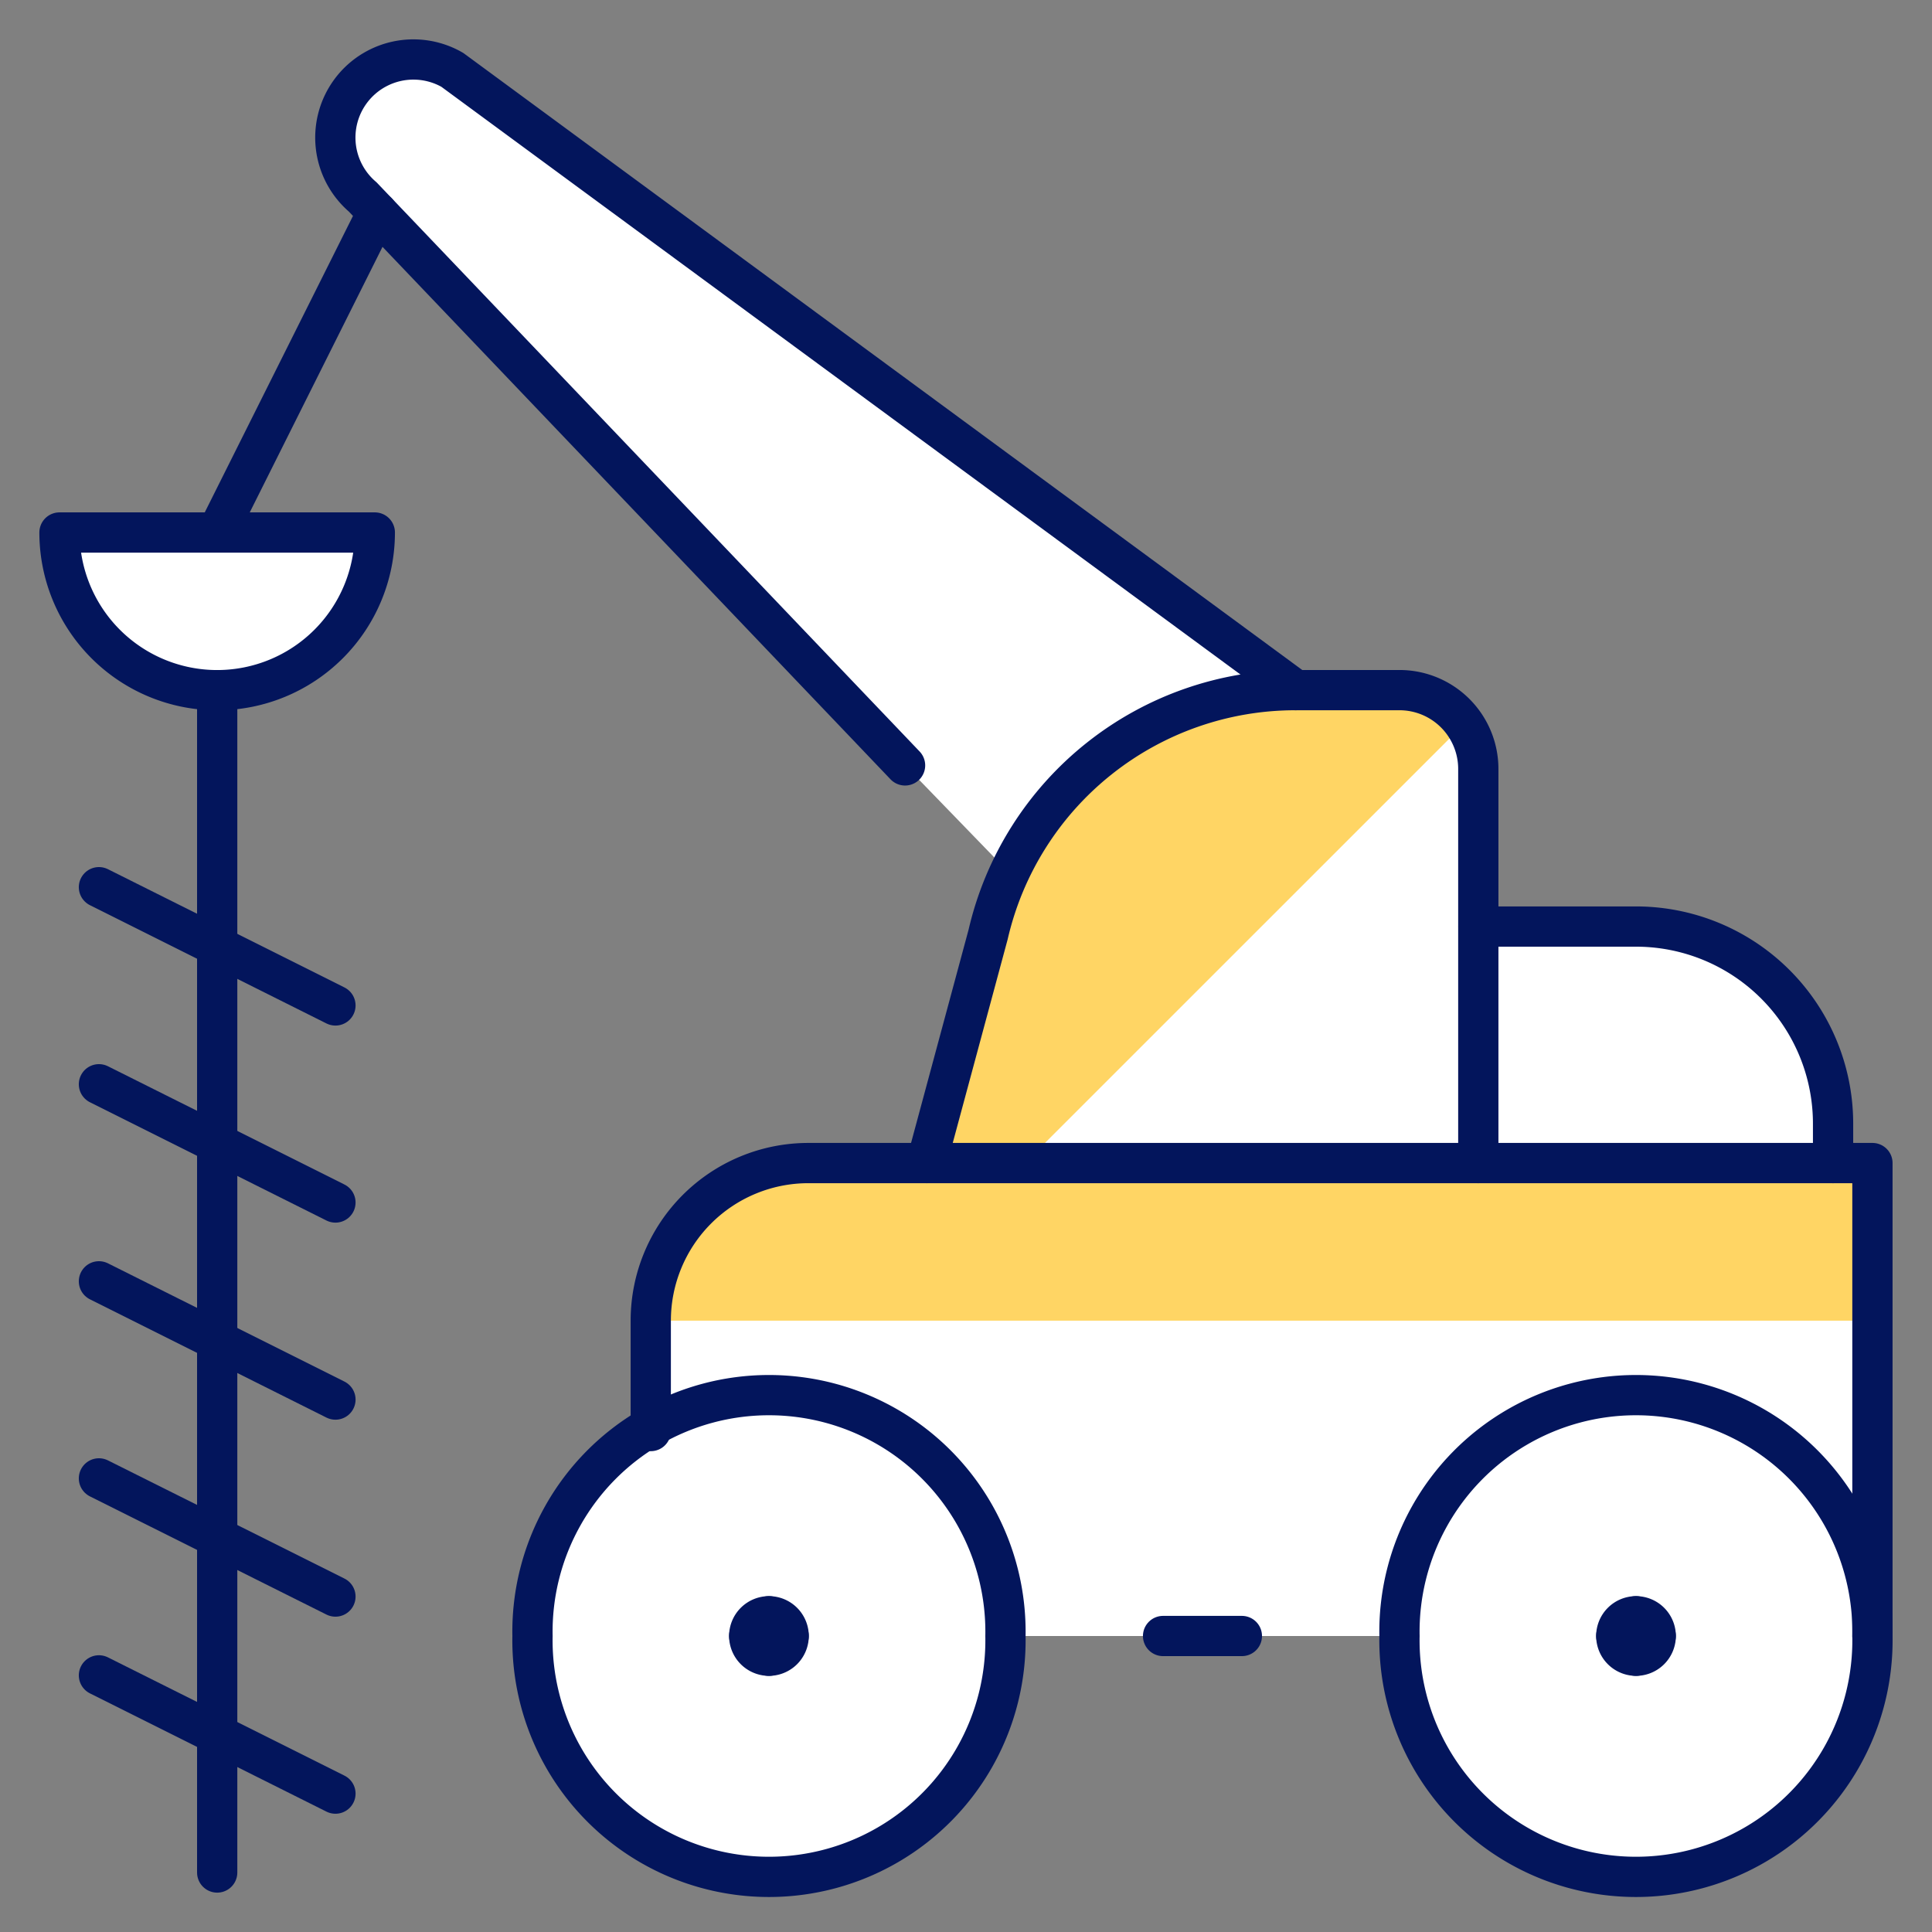
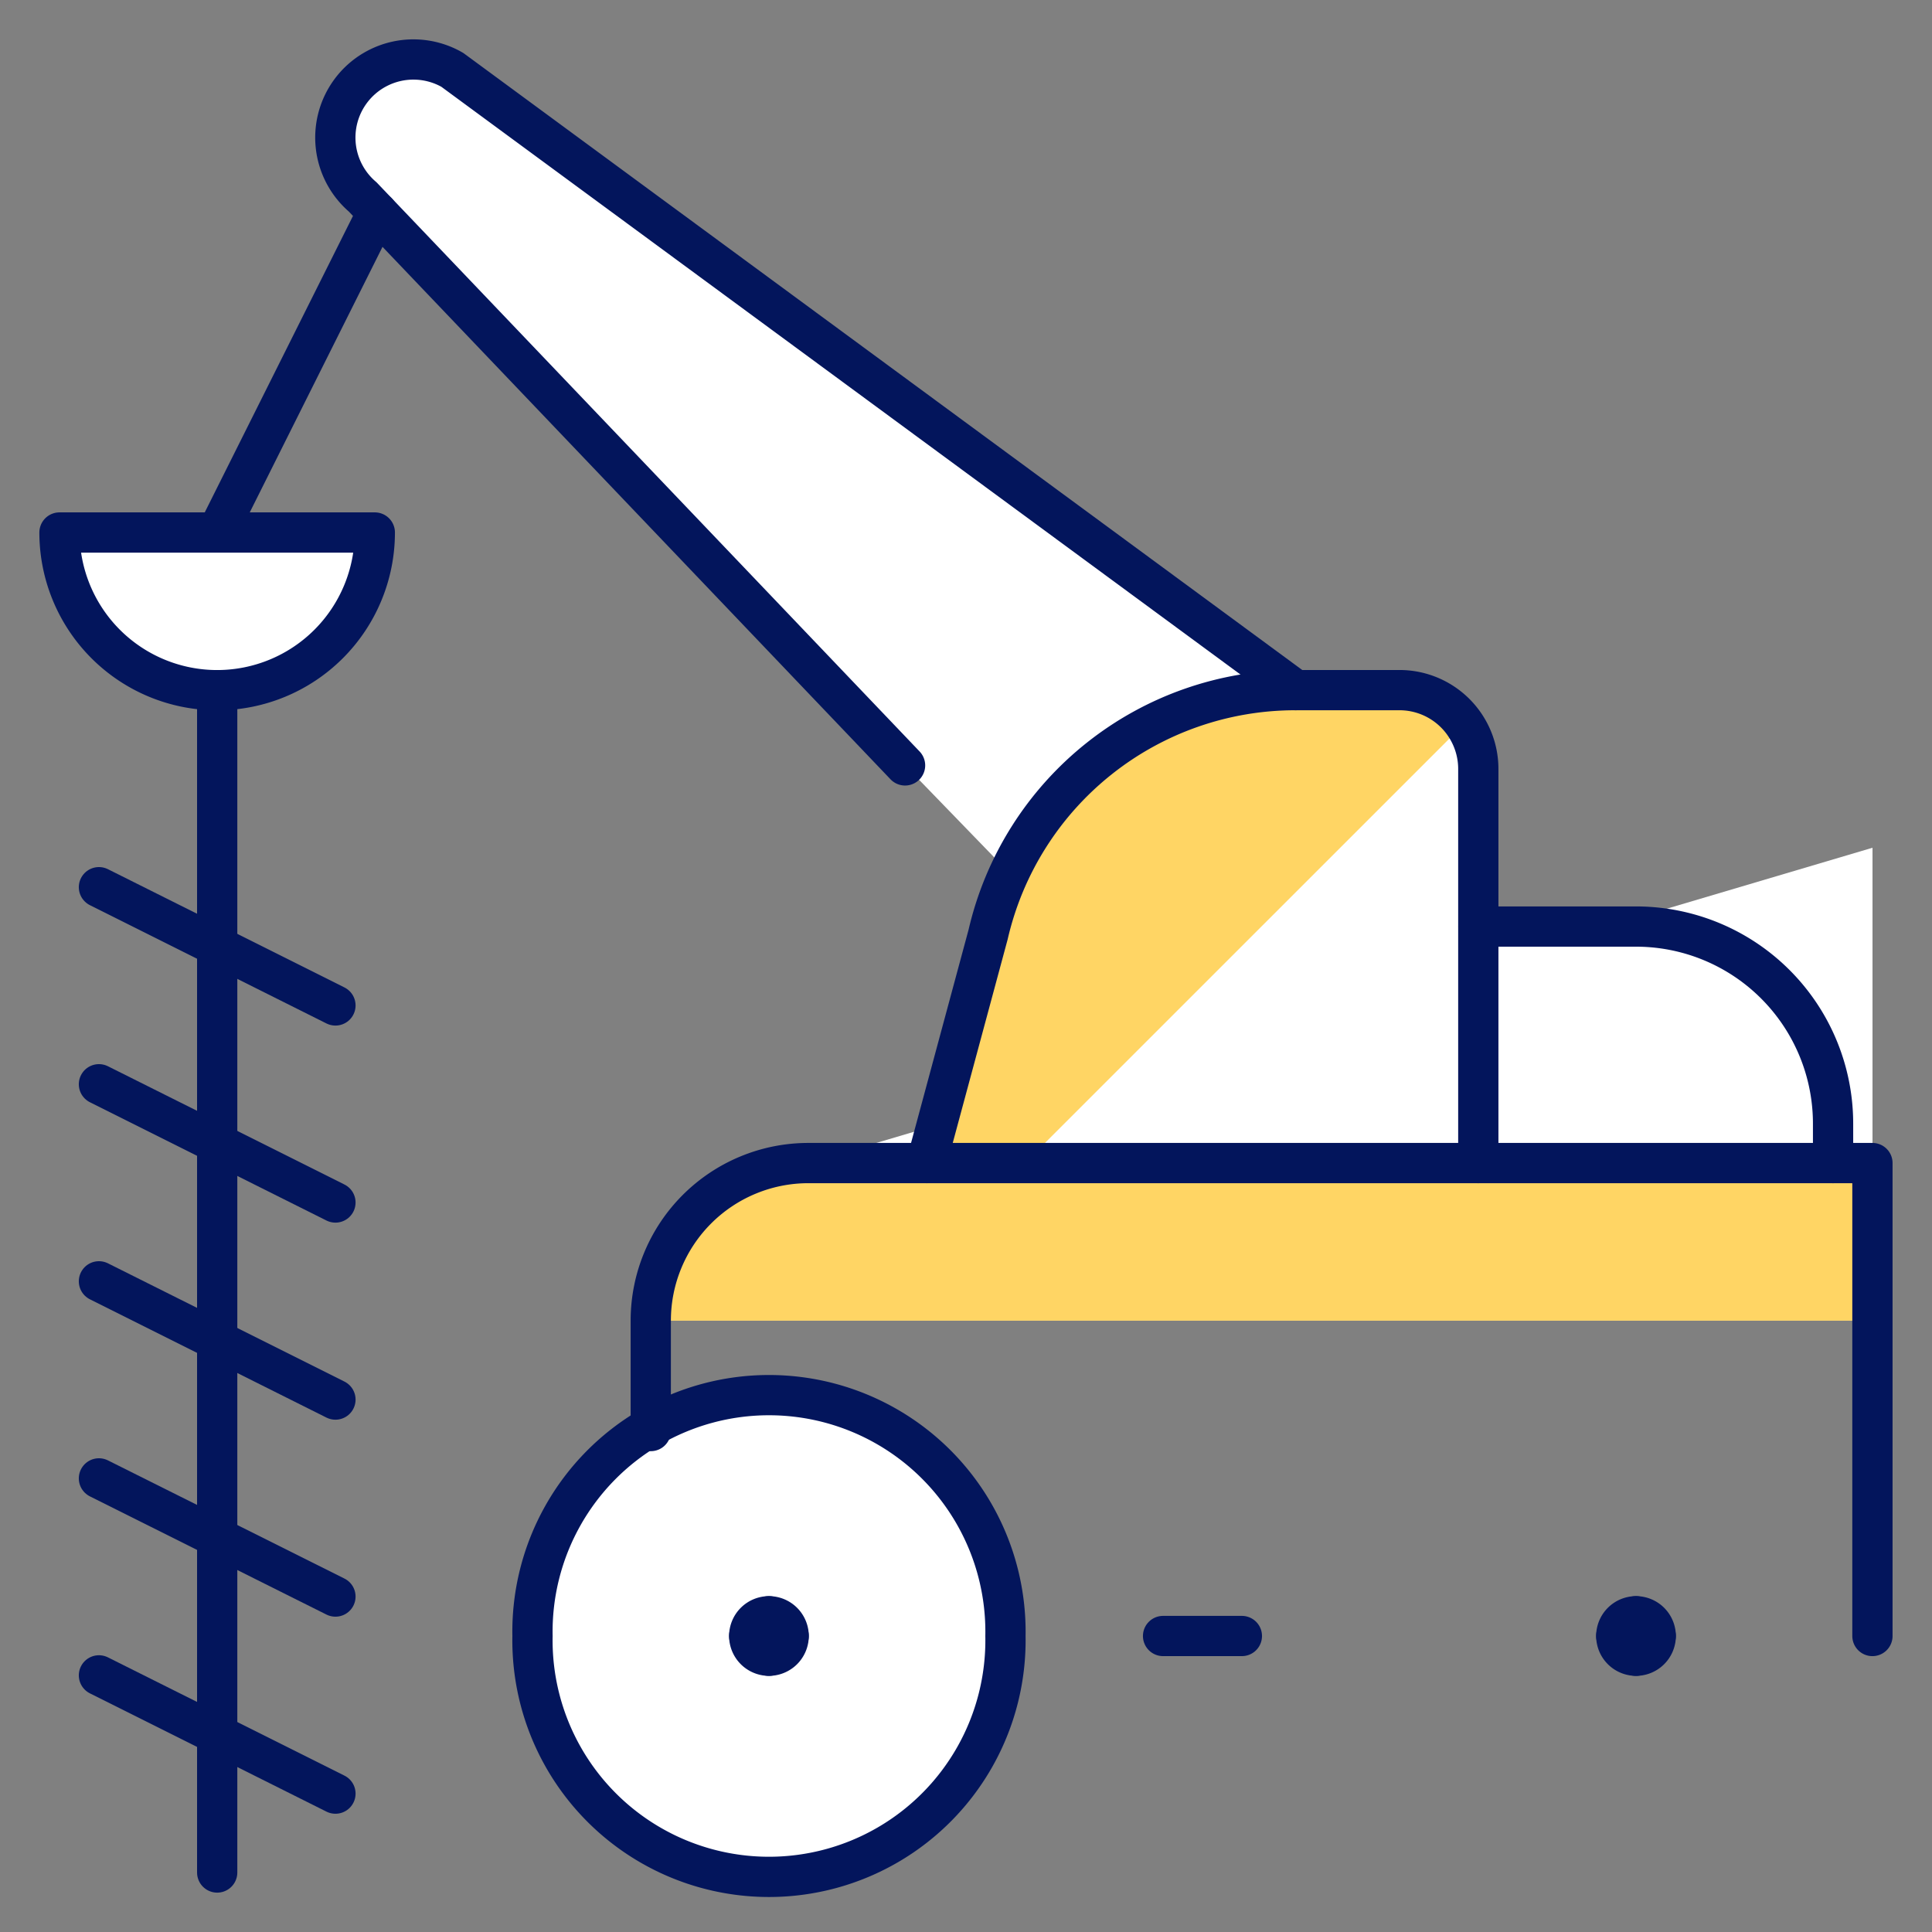
<svg xmlns="http://www.w3.org/2000/svg" viewBox="-0.25 -0.25 24 24" id="Heavy-Equipment-Excavator-1--Streamline-Ultimate.svg">
  <rect x="-0.25" y="-0.25" width="24" height="24" fill="#808080" stroke="none" />
  <desc>Heavy Equipment Excavator 1 Streamline Icon: https://streamlinehq.com</desc>
  <defs />
  <title>heavy-equipment-excavator-1</title>
  <path d="M22.521 14.198V13.708a2.448 2.448 0 0 0 -2.448 -2.448h-1.958v2.938Z" fill="#ffffff" stroke-width="0.5" />
  <path d="M15.845 8.323 5.369 0.618a0.97 0.97 0 0 0 -1.113 1.578l6.738 7.062L13.408 11.75Z" fill="#ffffff" stroke-width="0.5" />
  <path d="M18.115 9.302a0.979 0.979 0 0 0 -0.979 -0.979h-1.291a3.917 3.917 0 0 0 -3.819 3.035l-0.766 2.84h6.854Z" fill="#ffffff" stroke-width="0.5" />
-   <path d="M9.792 14.198a1.958 1.958 0 0 0 -1.958 1.958v3.917h15.177v-5.875Z" fill="#ffffff" stroke-width="0.5" />
+   <path d="M9.792 14.198a1.958 1.958 0 0 0 -1.958 1.958h15.177v-5.875Z" fill="#ffffff" stroke-width="0.5" />
  <path d="M23.01 14.198H9.792a1.958 1.958 0 0 0 -1.958 1.958h15.177Z" fill="#ffd564" stroke-width="0.5" />
  <path d="M17.938 8.742a0.979 0.979 0 0 0 -0.803 -0.419h-1.291a3.917 3.917 0 0 0 -3.819 3.035l-0.766 2.84h1.222Z" fill="#ffd564" stroke-width="0.5" />
  <path d="M10.993 9.258 4.255 2.196A0.97 0.97 0 0 1 5.369 0.618L15.845 8.323" stroke="#03155c" stroke-linecap="round" stroke-linejoin="round" fill="none" stroke-width="0.5" />
  <path d="m15.177 20.073 -0.979 0" stroke="#03155c" stroke-linecap="round" stroke-linejoin="round" fill="none" stroke-width="0.5" />
-   <path d="M17.135 20.073a2.938 2.938 0 1 0 5.875 0 2.938 2.938 0 1 0 -5.875 0" stroke="#03155c" stroke-linecap="round" stroke-linejoin="round" fill="#ffffff" stroke-width="0.5" />
  <path d="M20.073 19.828a0.245 0.245 0 0 1 0.245 0.245" stroke="#03155c" stroke-linecap="round" stroke-linejoin="round" fill="none" stroke-width="0.5" />
  <path d="M19.828 20.073a0.245 0.245 0 0 1 0.245 -0.245" stroke="#03155c" stroke-linecap="round" stroke-linejoin="round" fill="none" stroke-width="0.5" />
  <path d="M20.073 20.318a0.245 0.245 0 0 1 -0.245 -0.245" stroke="#03155c" stroke-linecap="round" stroke-linejoin="round" fill="none" stroke-width="0.5" />
  <path d="M20.318 20.073a0.245 0.245 0 0 1 -0.245 0.245" stroke="#03155c" stroke-linecap="round" stroke-linejoin="round" fill="none" stroke-width="0.5" />
  <path d="M6.365 20.073a2.938 2.938 0 1 0 5.875 0 2.938 2.938 0 1 0 -5.875 0" stroke="#03155c" stroke-linecap="round" stroke-linejoin="round" fill="#ffffff" stroke-width="0.5" />
  <path d="M9.302 19.828a0.245 0.245 0 0 1 0.245 0.245" stroke="#03155c" stroke-linecap="round" stroke-linejoin="round" fill="none" stroke-width="0.5" />
  <path d="M9.057 20.073a0.245 0.245 0 0 1 0.245 -0.245" stroke="#03155c" stroke-linecap="round" stroke-linejoin="round" fill="none" stroke-width="0.5" />
  <path d="M9.302 20.318a0.245 0.245 0 0 1 -0.245 -0.245" stroke="#03155c" stroke-linecap="round" stroke-linejoin="round" fill="none" stroke-width="0.5" />
  <path d="M9.547 20.073a0.245 0.245 0 0 1 -0.245 0.245" stroke="#03155c" stroke-linecap="round" stroke-linejoin="round" fill="none" stroke-width="0.5" />
  <path d="M23.01 20.073v-5.875h-4.896v-4.896a0.979 0.979 0 0 0 -0.979 -0.979h-1.291a3.917 3.917 0 0 0 -3.819 3.035l-0.766 2.84H9.792a1.958 1.958 0 0 0 -1.958 1.958v1.371" stroke="#03155c" stroke-linecap="round" stroke-linejoin="round" fill="none" stroke-width="0.5" />
  <path d="M18.115 11.26h1.958A2.448 2.448 0 0 1 22.521 13.708v0.49" stroke="#03155c" stroke-linecap="round" stroke-linejoin="round" fill="none" stroke-width="0.5" />
  <path d="m2.448 6.365 1.989 -3.978" stroke="#03155c" stroke-linecap="round" stroke-linejoin="round" fill="none" stroke-width="0.5" />
  <path d="M4.406 6.365a1.958 1.958 0 0 1 -3.917 0Z" stroke="#03155c" stroke-linecap="round" stroke-linejoin="round" fill="#ffffff" stroke-width="0.5" />
  <path d="m2.448 8.323 0 14.688" stroke="#03155c" stroke-linecap="round" stroke-linejoin="round" fill="none" stroke-width="0.5" />
  <path d="m0.979 10.771 2.938 1.469" stroke="#03155c" stroke-linecap="round" stroke-linejoin="round" fill="none" stroke-width="0.5" />
  <path d="M0.979 13.219 3.917 14.688" stroke="#03155c" stroke-linecap="round" stroke-linejoin="round" fill="none" stroke-width="0.5" />
  <path d="m0.979 15.667 2.938 1.469" stroke="#03155c" stroke-linecap="round" stroke-linejoin="round" fill="none" stroke-width="0.5" />
  <path d="M0.979 18.115 3.917 19.583" stroke="#03155c" stroke-linecap="round" stroke-linejoin="round" fill="none" stroke-width="0.5" />
  <path d="m0.979 20.562 2.938 1.469" stroke="#03155c" stroke-linecap="round" stroke-linejoin="round" fill="none" stroke-width="0.5" />
  <path d="m18.115 14.198 -6.854 0" stroke="#03155c" stroke-linecap="round" stroke-linejoin="round" fill="none" stroke-width="0.5" />
</svg>